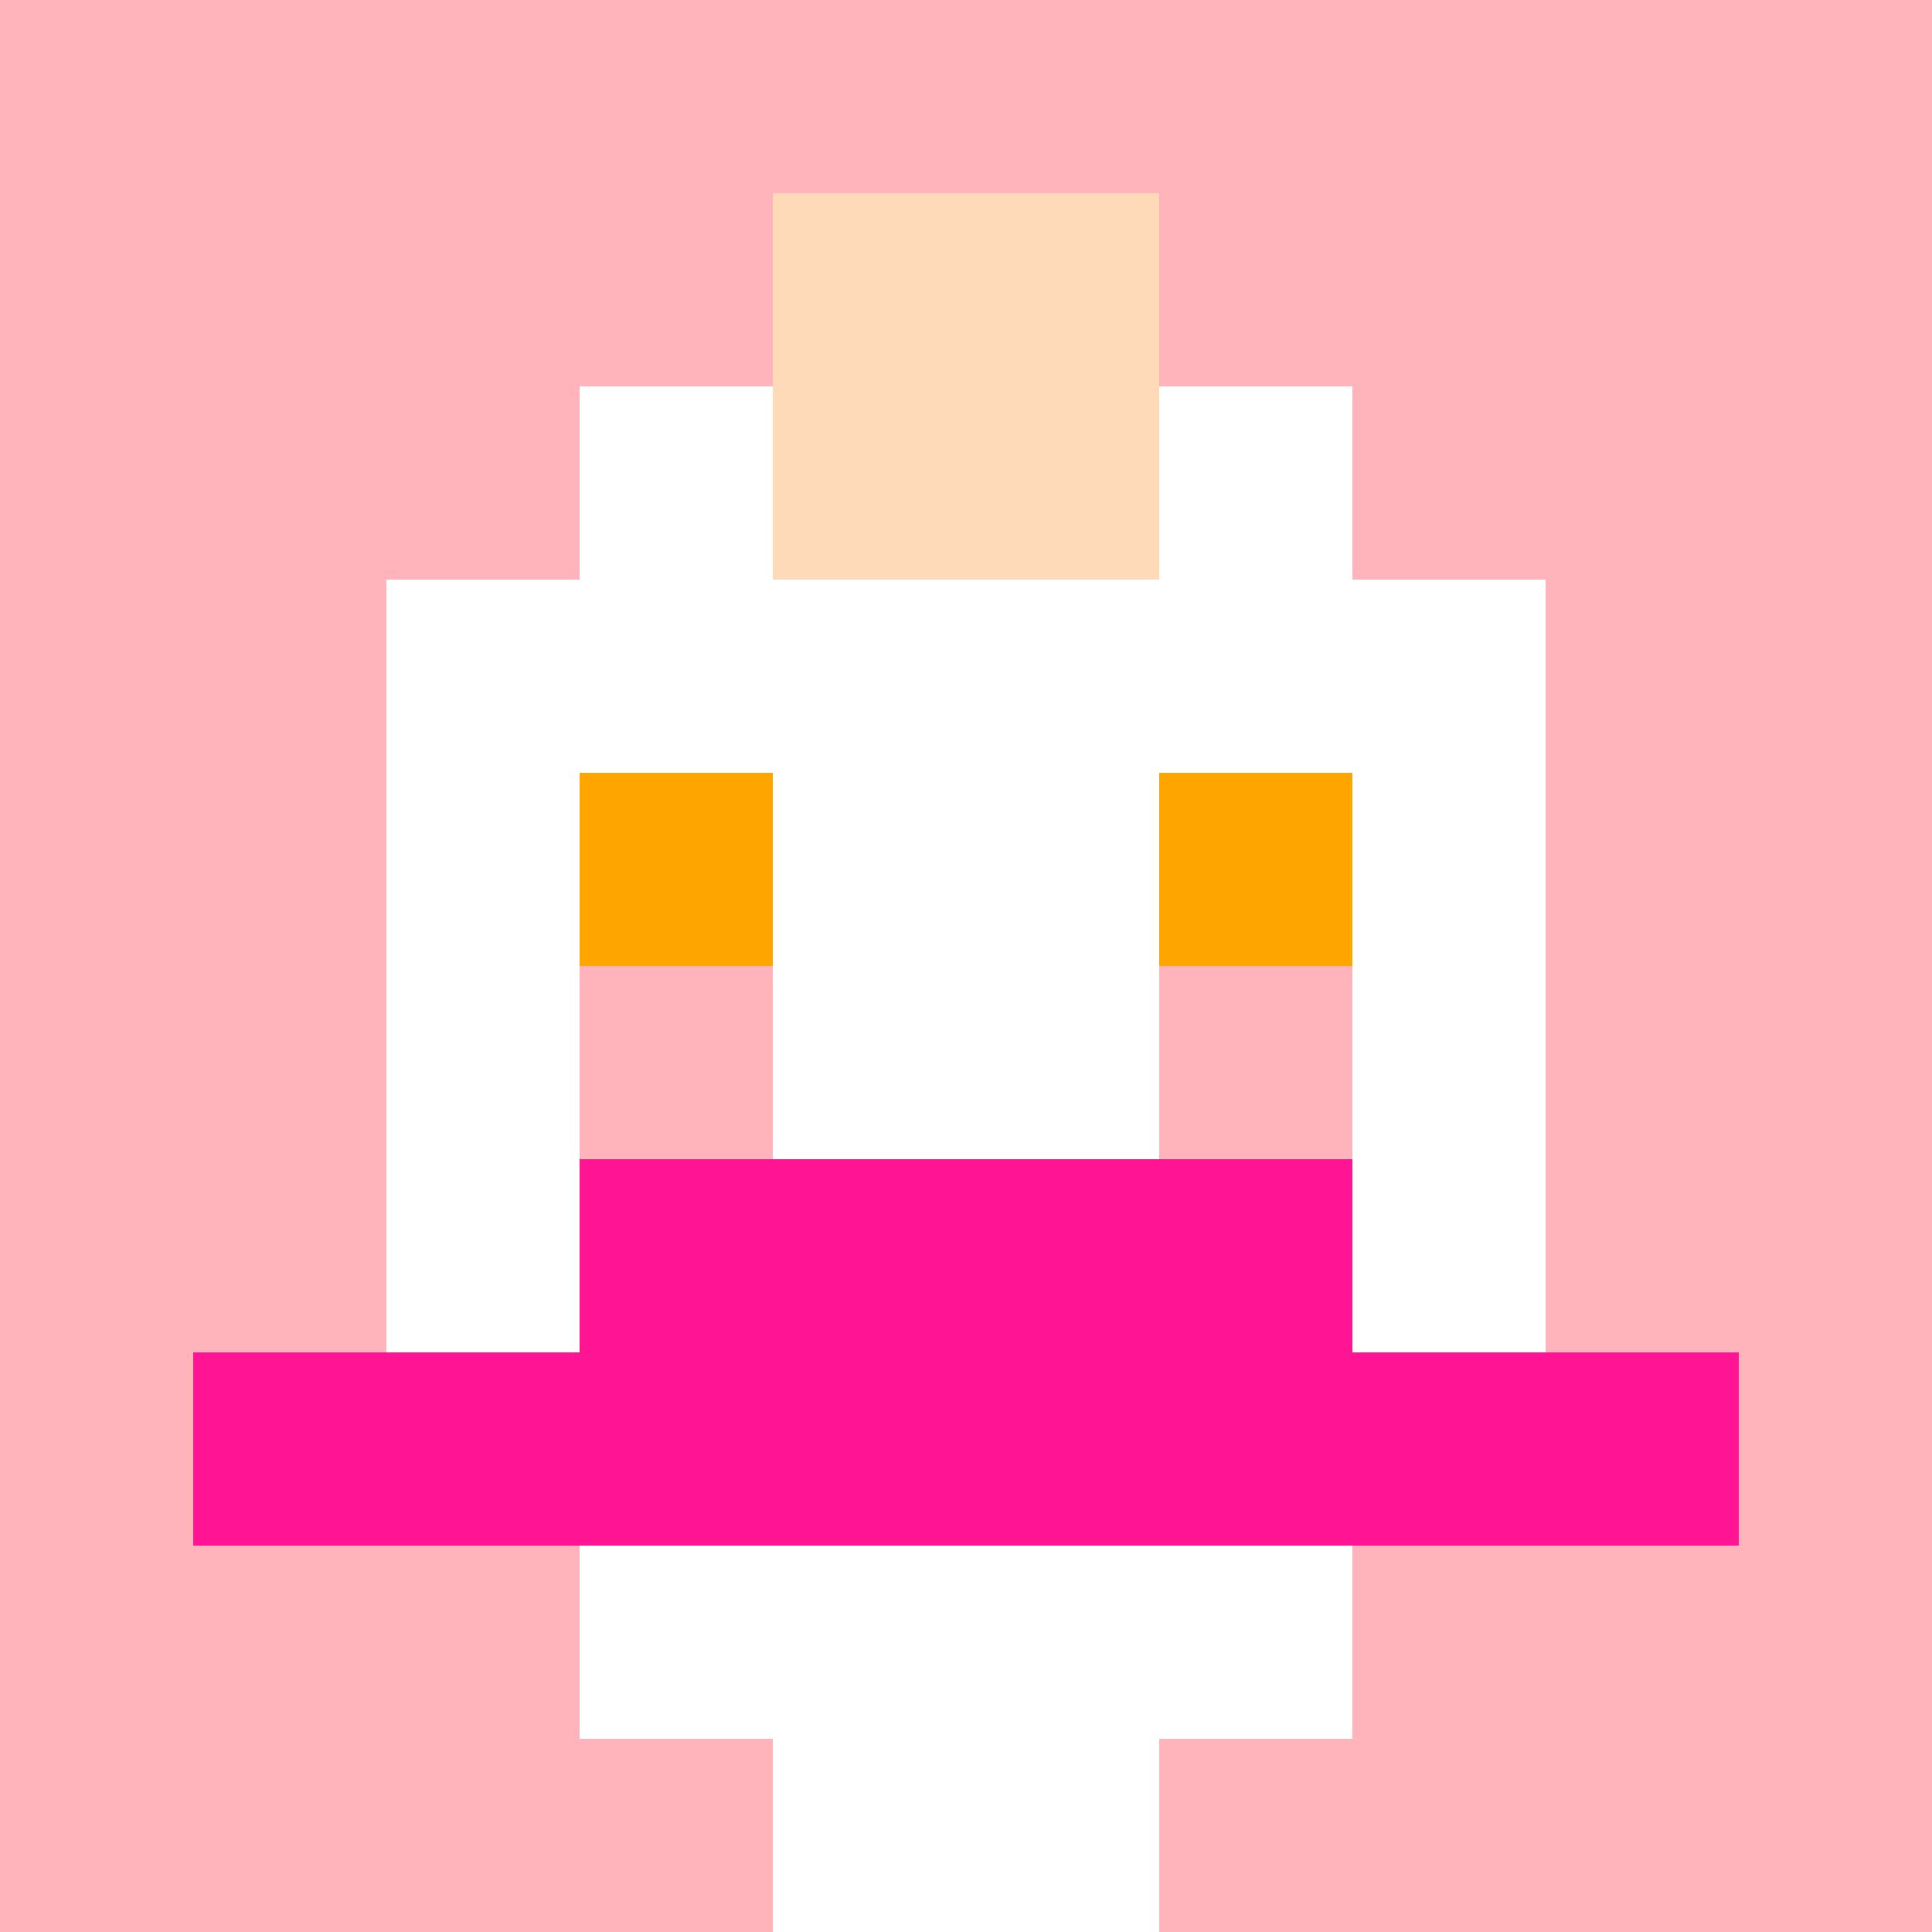
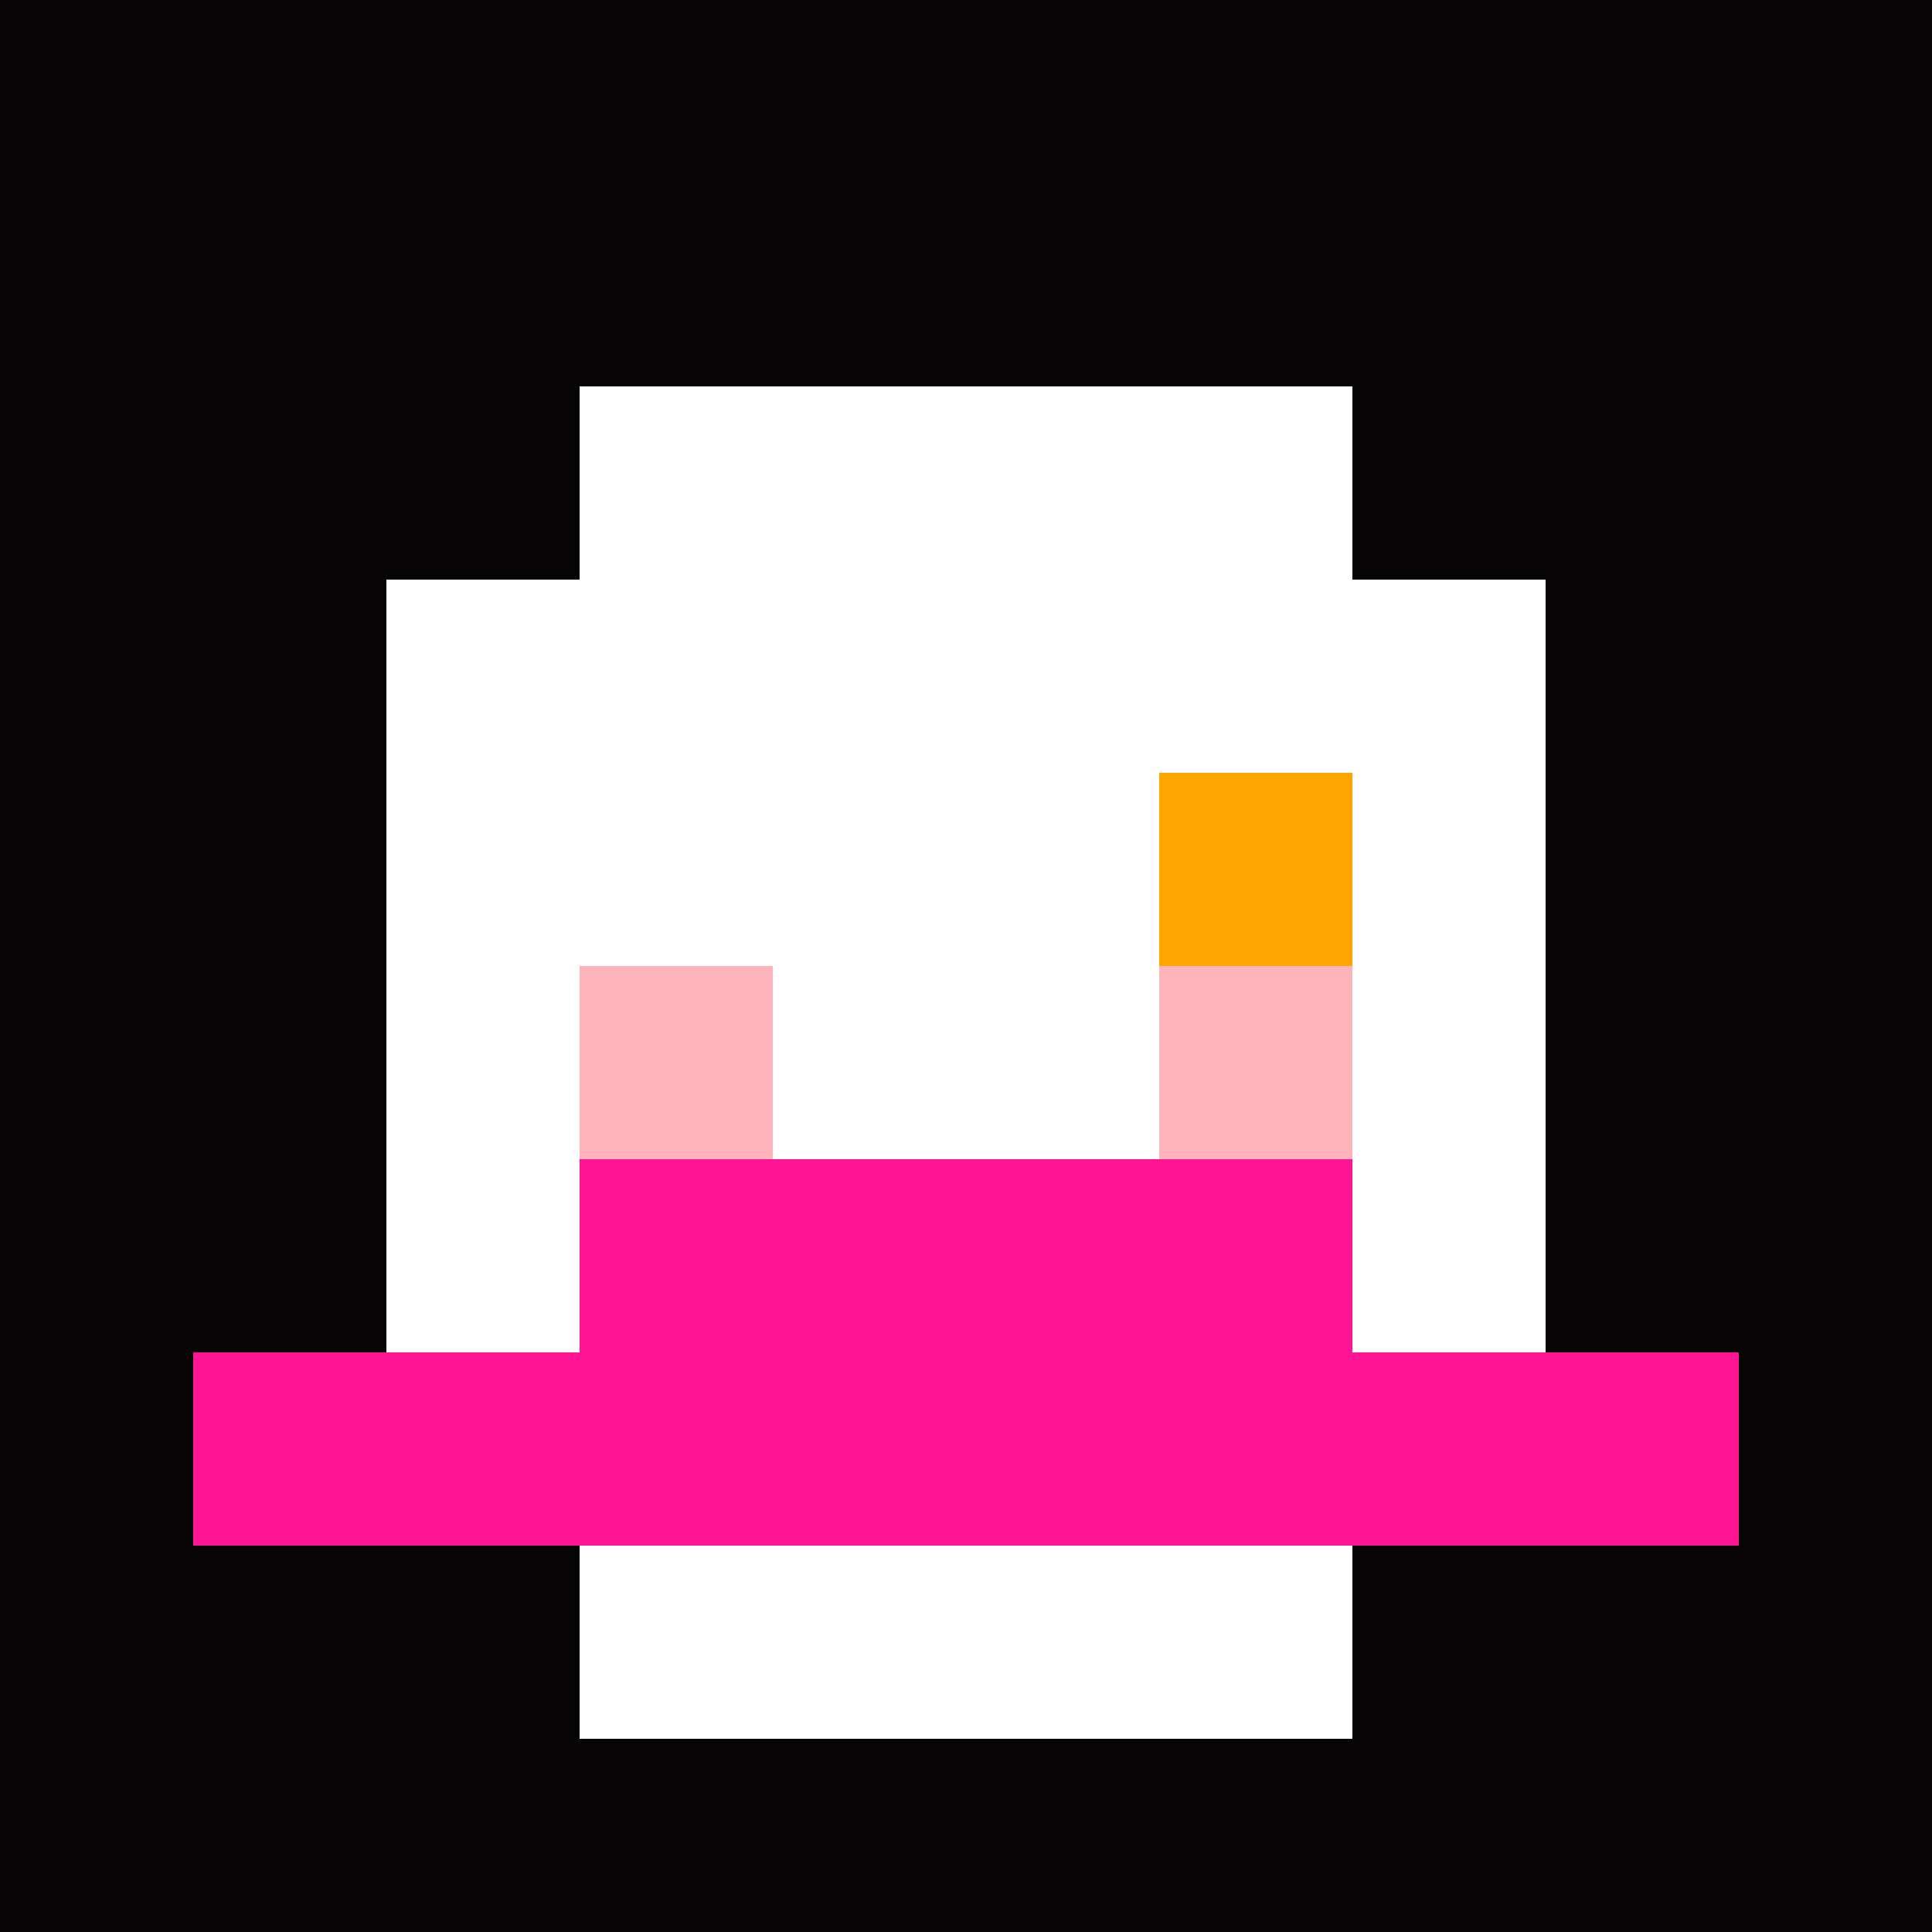
<svg xmlns="http://www.w3.org/2000/svg" version="1.1" width="600" height="600" viewBox="0 0 123 123">
  <title>'goose-pfp-punk' by Dmitri Cherniak</title>
  <desc>The Goose Is Loose</desc>
  <rect width="100%" height="100%" fill="#060404" />
  <g>
    <g id="0-0">
-       <rect x="0" y="0" height="123" width="123" fill="#FFB3BA" />
      <g>
        <rect id="0-0-3-2-4-7" x="36.9" y="24.6" width="49.2" height="86.1" fill="#FFFFFF" />
        <rect id="0-0-2-3-6-5" x="24.6" y="36.9" width="73.8" height="61.5" fill="#FFFFFF" />
-         <rect id="0-0-4-8-2-2" x="49.2" y="98.4" width="24.6" height="24.6" fill="#FFFFFF" />
        <rect id="0-0-1-7-8-1" x="12.3" y="86.1" width="98.4" height="12.3" fill="#FF1493" />
        <rect id="0-0-3-6-4-2" x="36.9" y="73.8" width="49.2" height="24.6" fill="#FF1493" />
-         <rect id="0-0-3-4-1-1" x="36.9" y="49.2" width="12.3" height="12.3" fill="#FFA500" />
        <rect id="0-0-6-4-1-1" x="73.8" y="49.2" width="12.3" height="12.3" fill="#FFA500" />
        <rect id="0-0-3-5-1-1" x="36.9" y="61.5" width="12.3" height="12.3" fill="#FFB3BA" />
        <rect id="0-0-6-5-1-1" x="73.8" y="61.5" width="12.3" height="12.3" fill="#FFB3BA" />
-         <rect id="0-0-4-1-2-2" x="49.2" y="12.3" width="24.6" height="24.6" fill="#FFDAB9" />
      </g>
    </g>
  </g>
</svg>